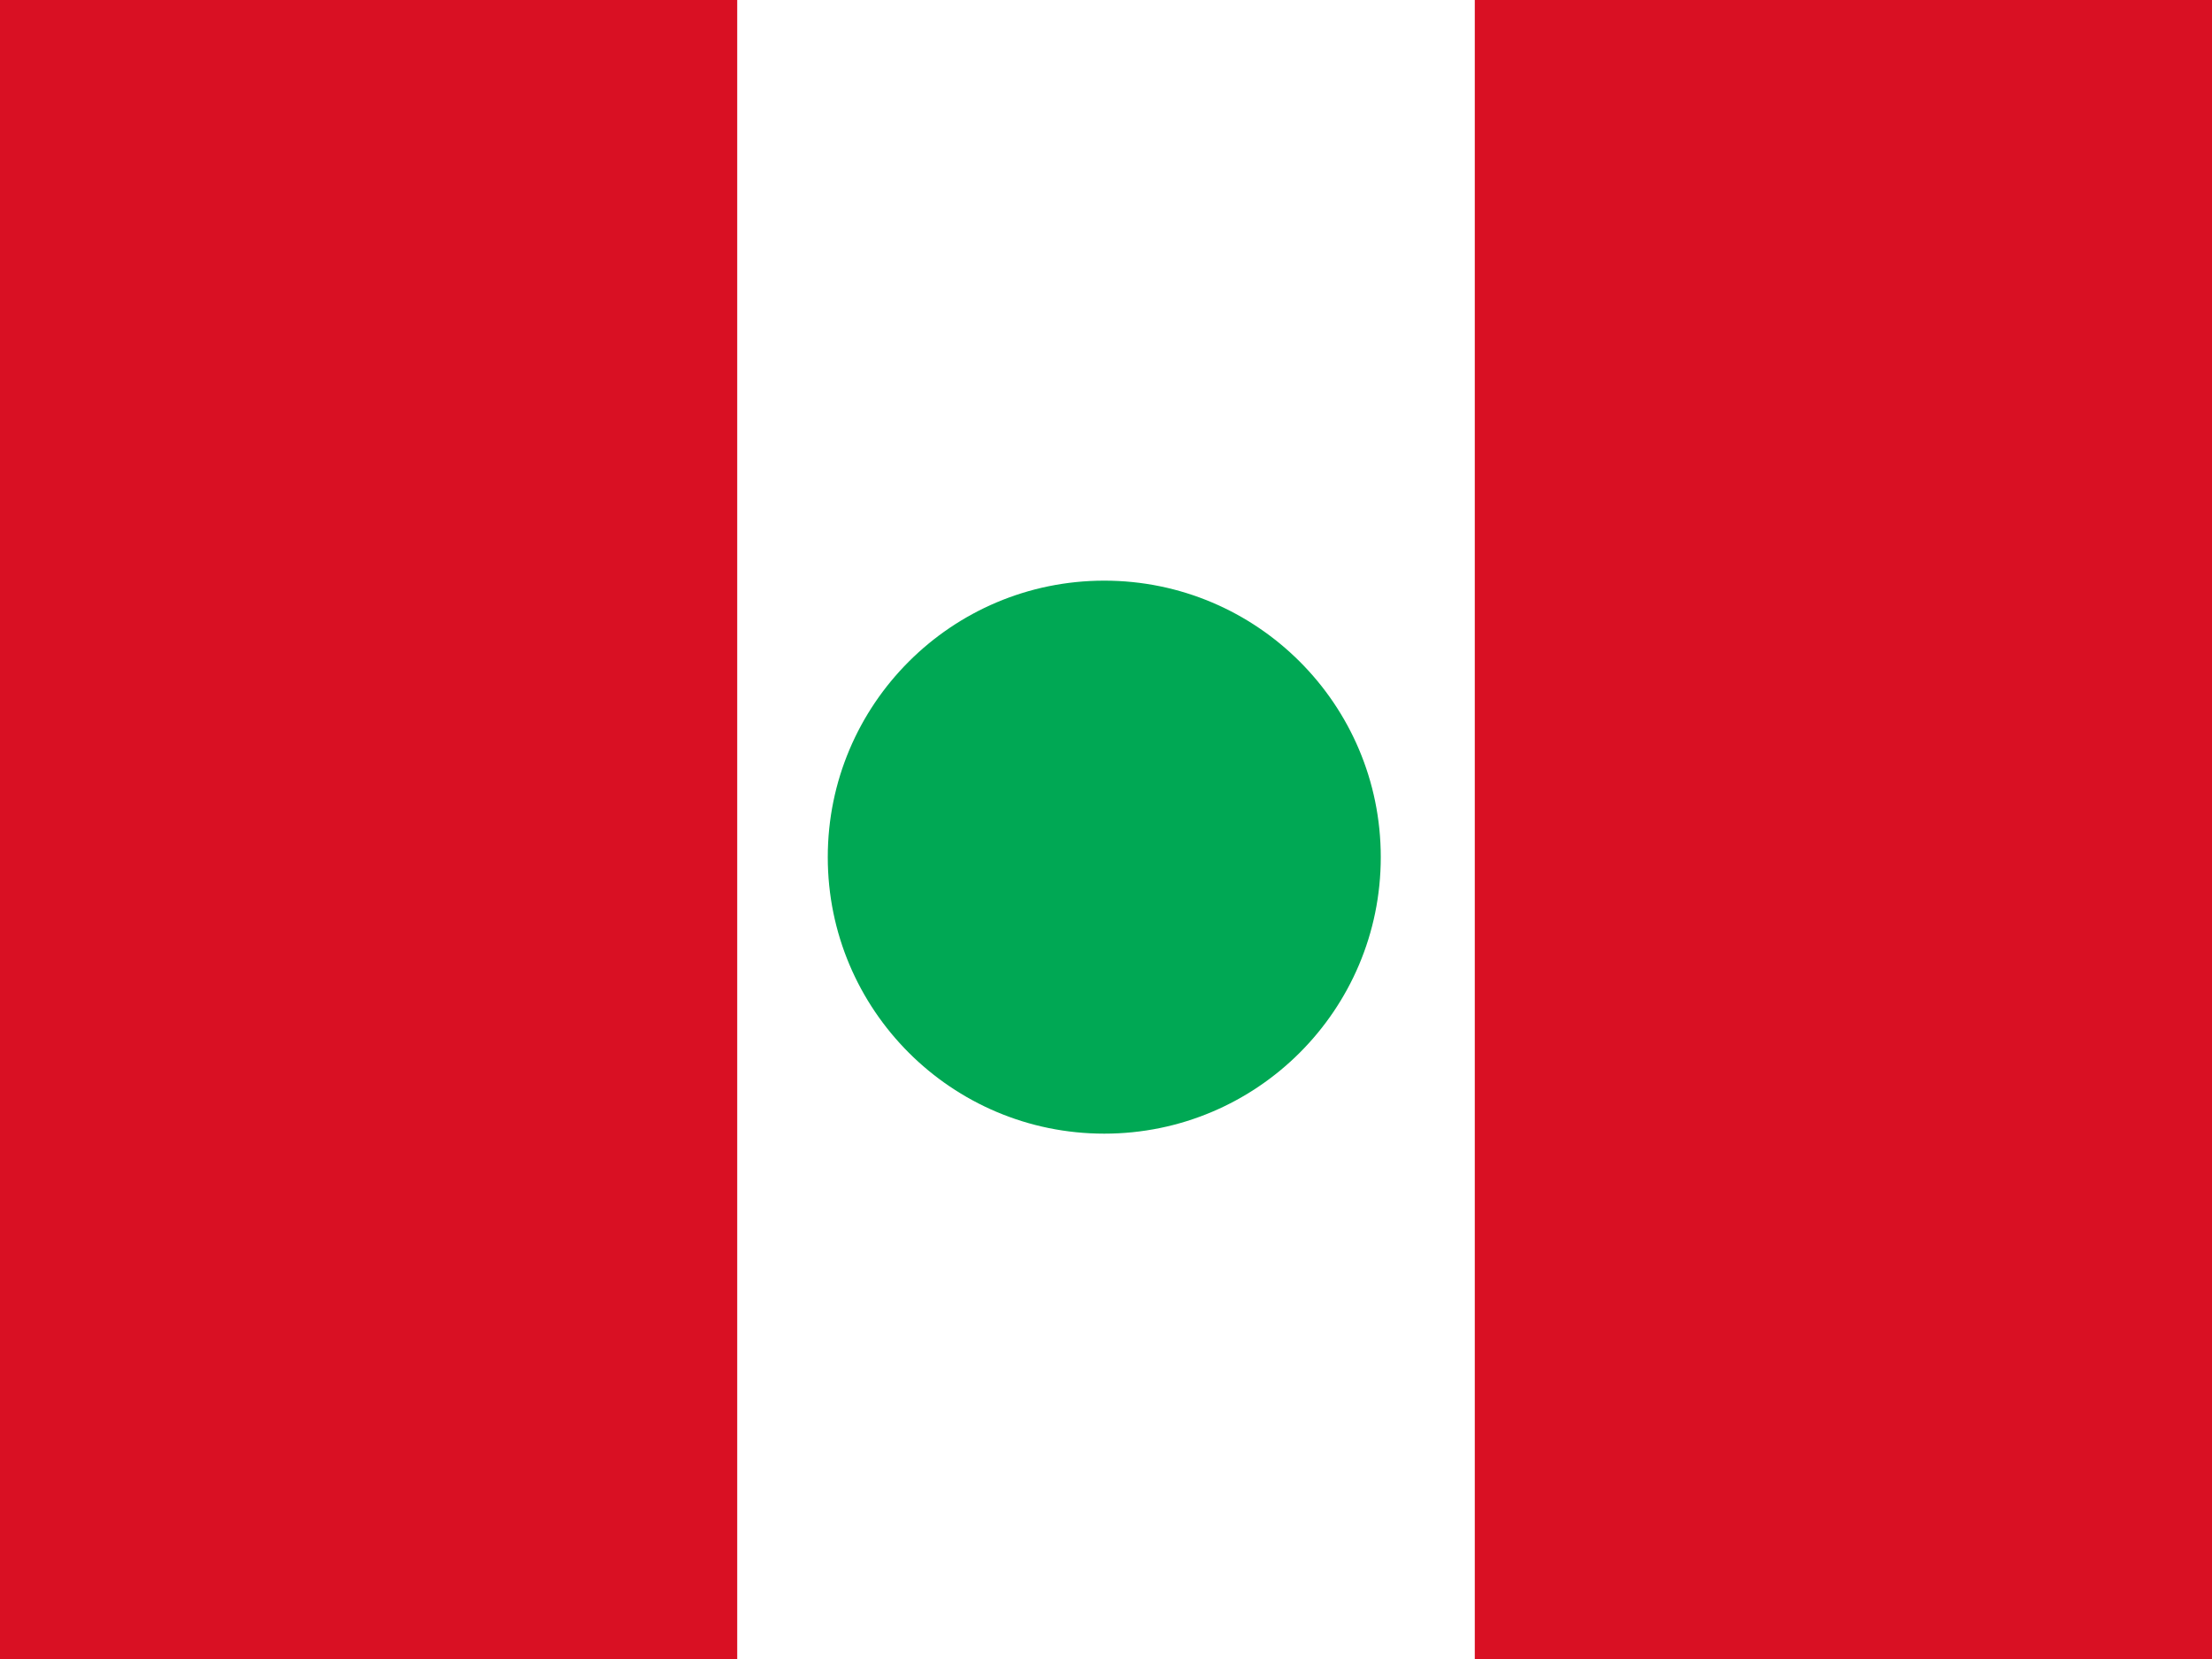
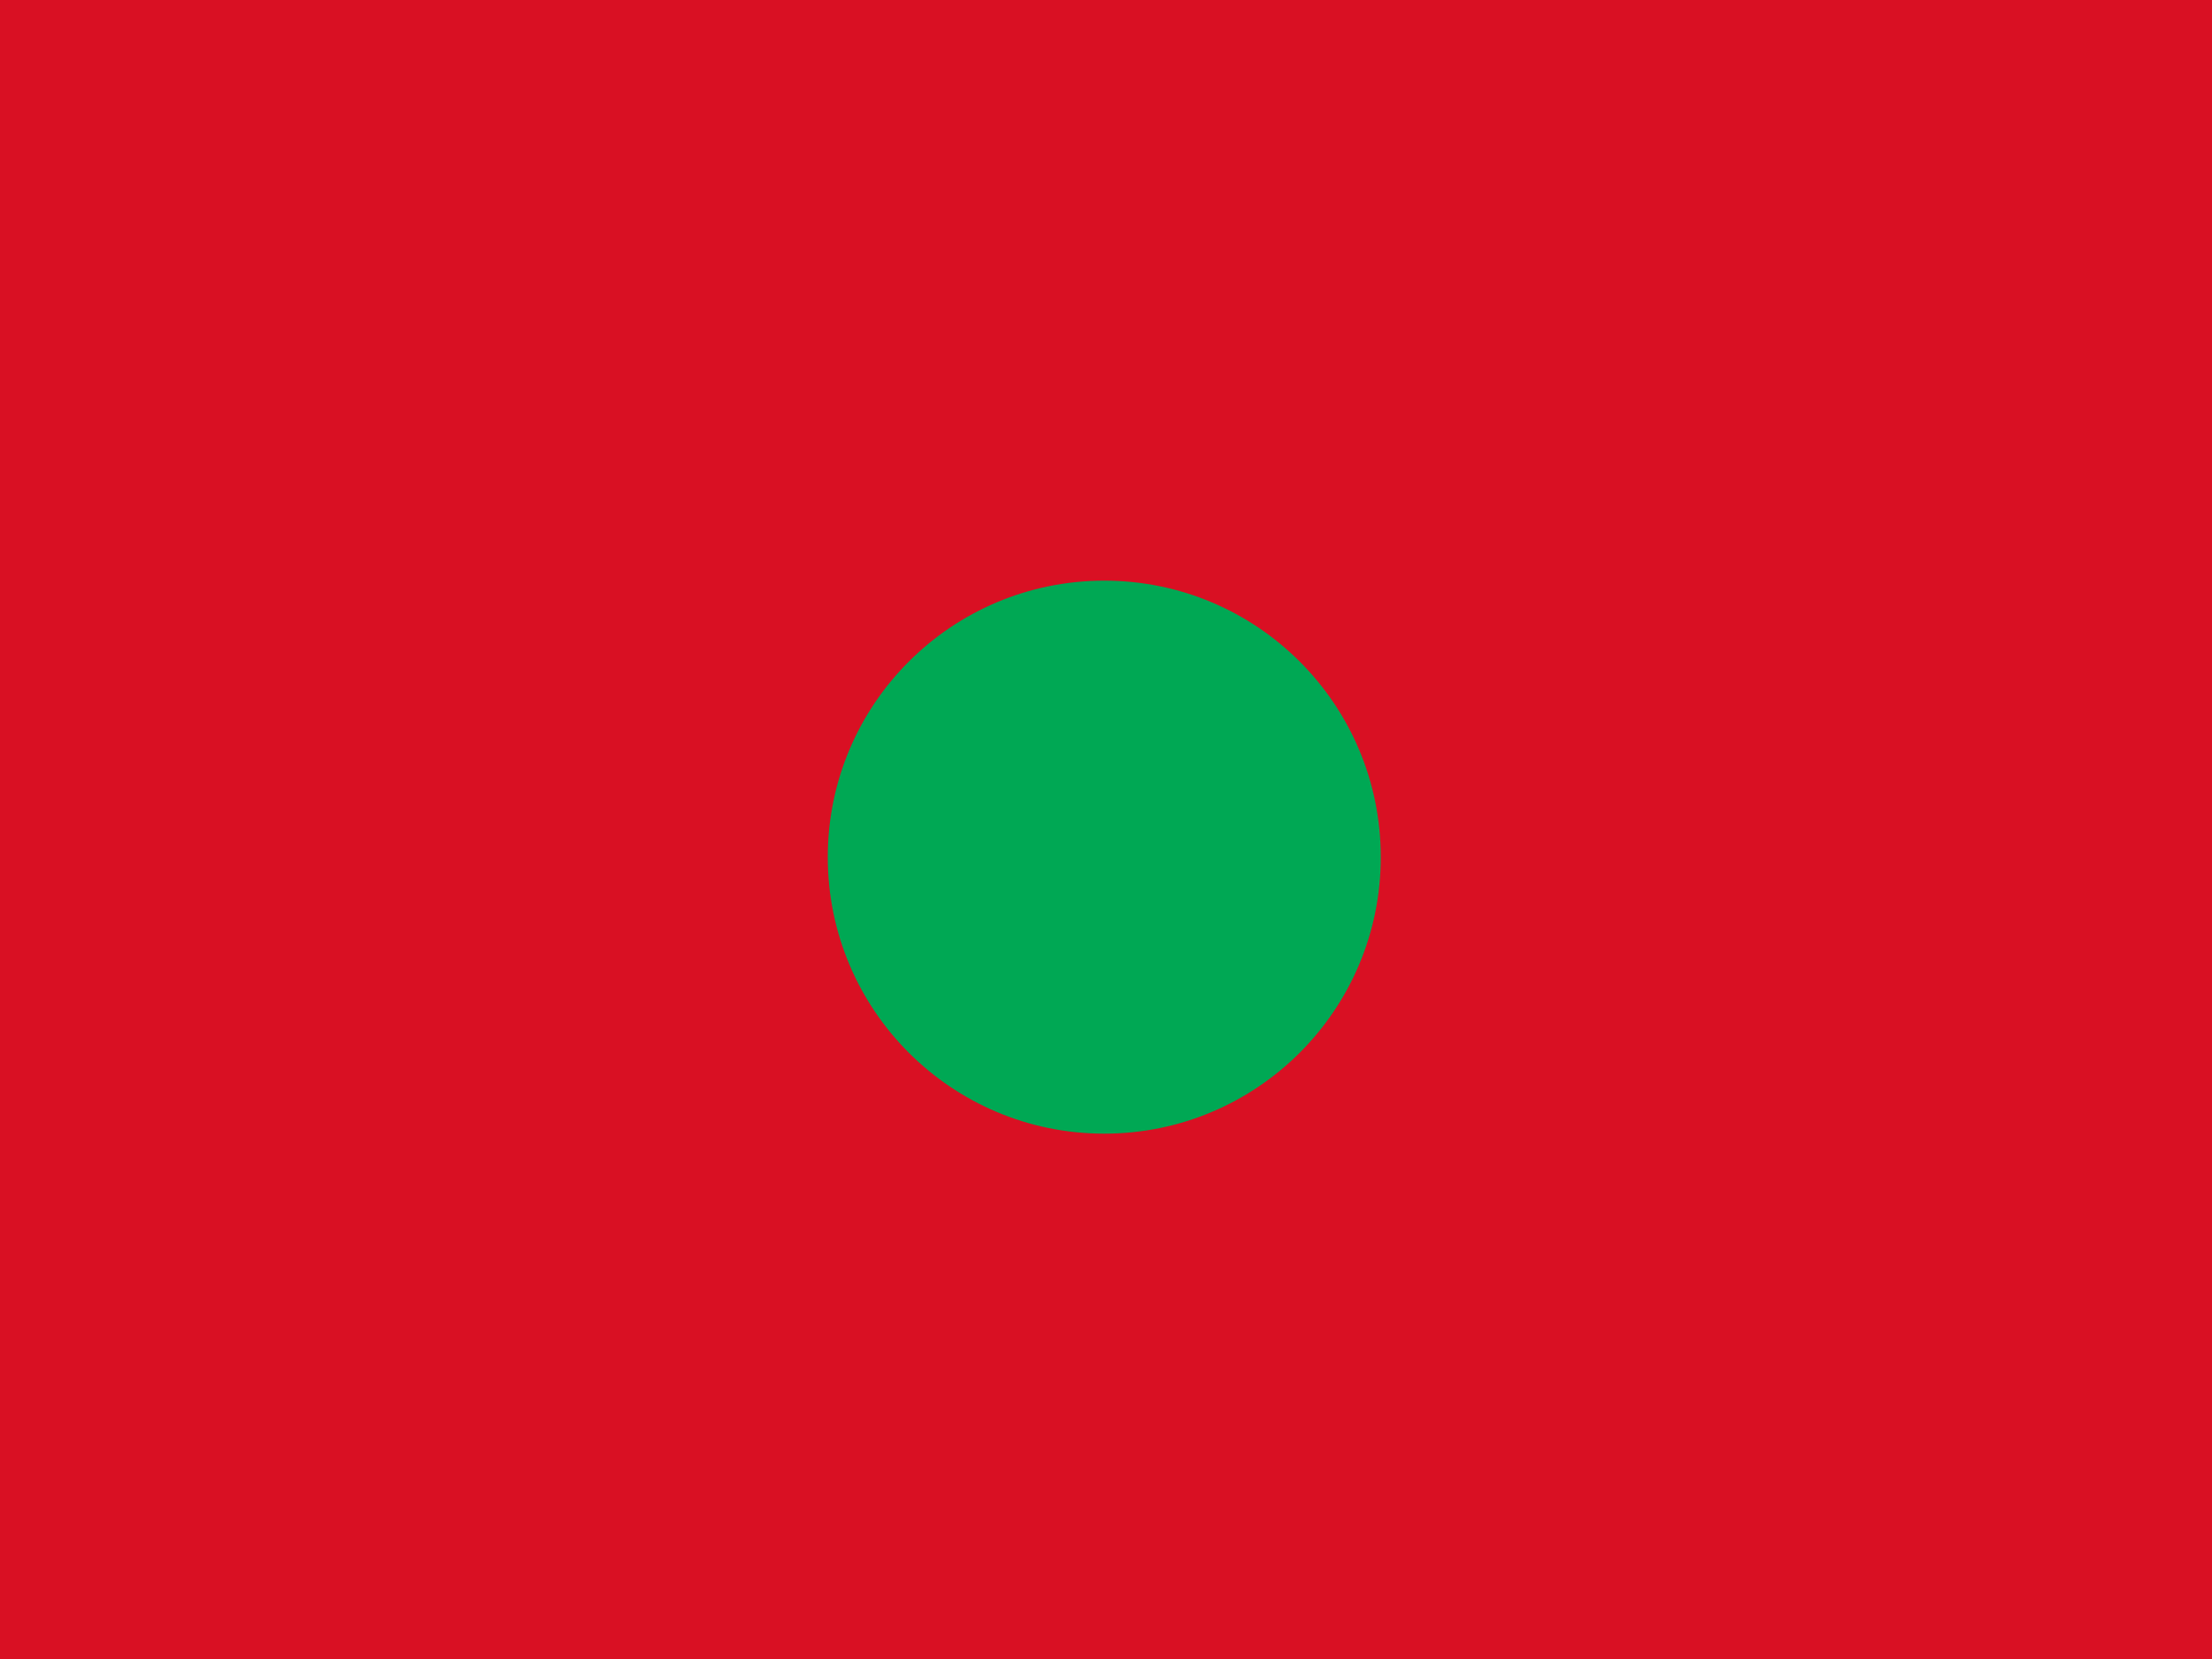
<svg xmlns="http://www.w3.org/2000/svg" version="1.1" id="flag-icon-css-pe" x="0px" y="0px" viewBox="0 0 640 480" style="enable-background:new 0 0 640 480;" xml:space="preserve">
  <style type="text/css">
	.st0{fill:#D91023;}
	.st1{fill:#FFFFFF;}
	.st2{fill:#00A854;}
</style>
  <path class="st0" d="M0,0h640v480H0V0z" />
-   <path class="st1" d="M213.3,0h213.4v480H213.3V0z" />
  <circle class="st2" cx="319.5" cy="248" r="80" />
</svg>